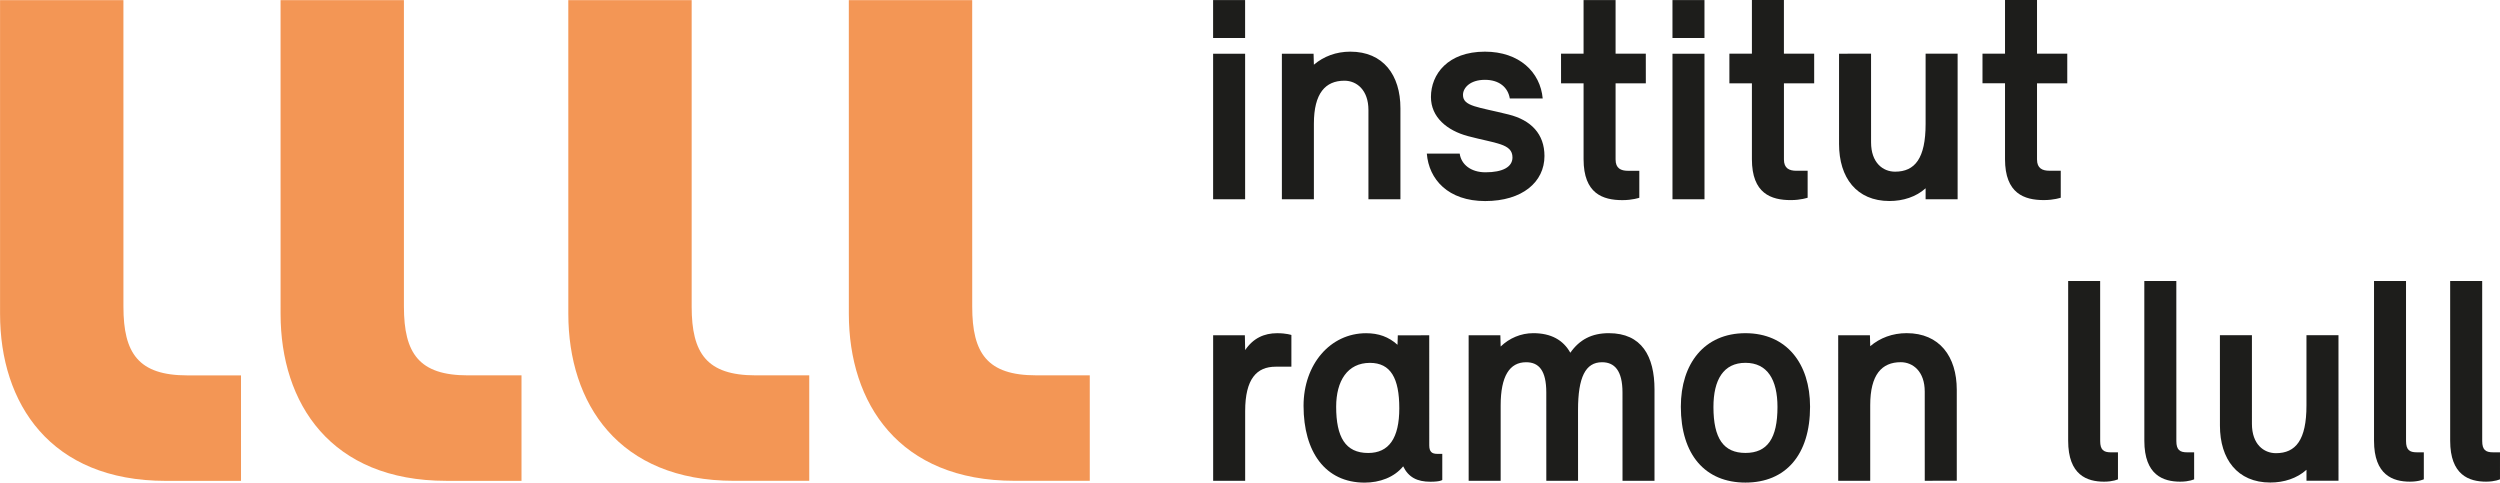
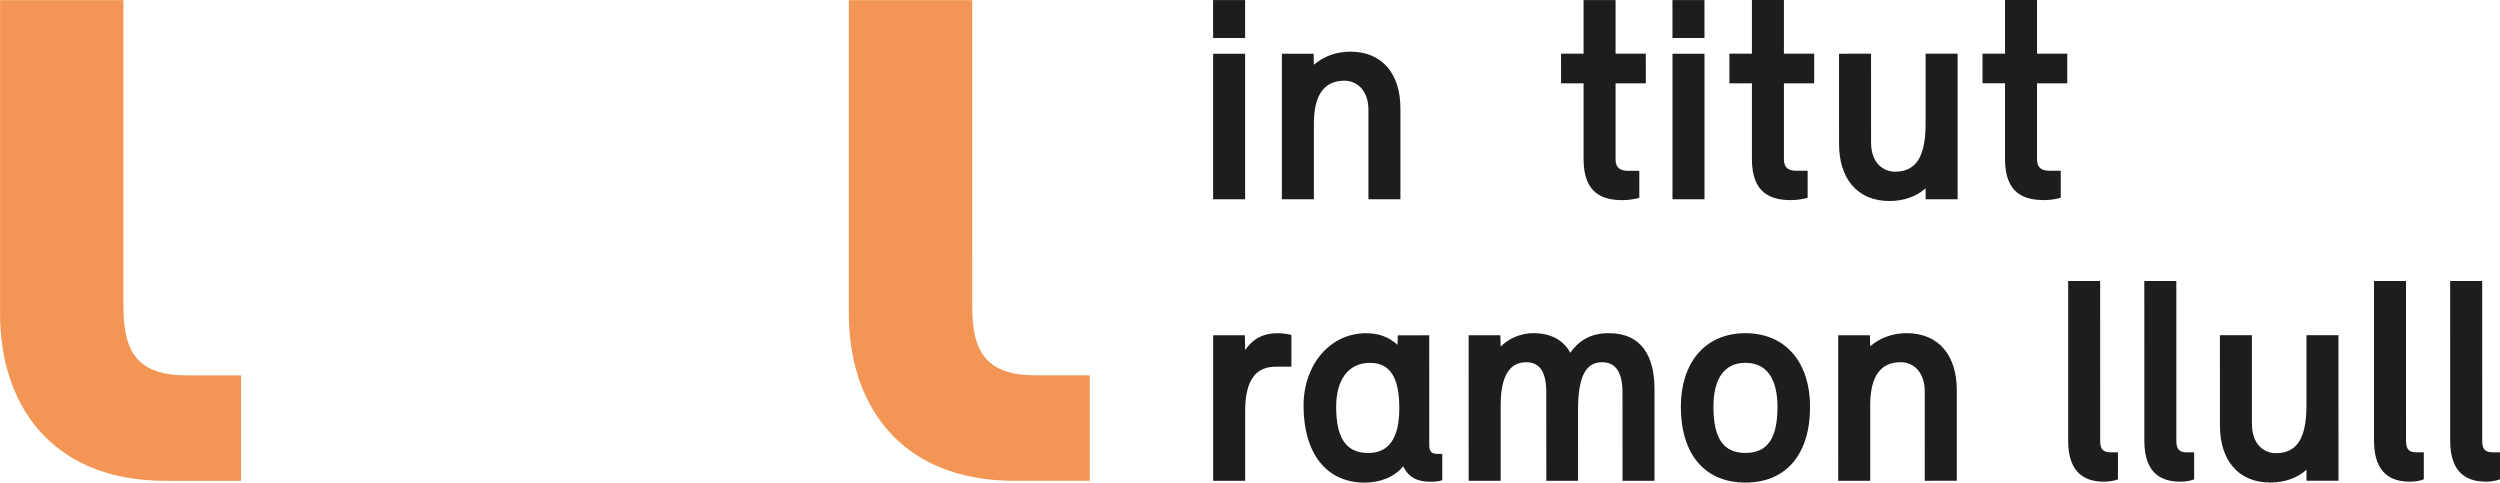
<svg xmlns="http://www.w3.org/2000/svg" viewBox="0 0 566.134 109.291">
  <defs>
    <clipPath id="a" clipPathUnits="userSpaceOnUse">
      <path d="M-185.121 74.008h466.486V-49.438h-466.486Z" />
    </clipPath>
    <clipPath id="b" clipPathUnits="userSpaceOnUse">
-       <path d="M-137.473 74.01h466.486V-49.436h-466.486Z" />
-     </clipPath>
+       </clipPath>
    <clipPath id="c" clipPathUnits="userSpaceOnUse">
      <path d="M-231.479 81.382h466.486V-42.064h-466.486Z" />
    </clipPath>
    <clipPath id="d" clipPathUnits="userSpaceOnUse">
      <path d="M-231.47 31.044h466.485V-92.402H-231.47Z" />
    </clipPath>
    <clipPath id="e" clipPathUnits="userSpaceOnUse">
      <path d="M-226.033 21.928h466.486v-123.446h-466.486Z" />
    </clipPath>
    <clipPath id="f" clipPathUnits="userSpaceOnUse">
      <path d="M-288.955 36.078H177.53V-87.368h-466.486Z" />
    </clipPath>
    <clipPath id="g" clipPathUnits="userSpaceOnUse">
      <path d="M-304.053 21.93h466.486v-123.446h-466.486Z" />
    </clipPath>
    <clipPath id="h" clipPathUnits="userSpaceOnUse">
-       <path d="M-272.298 51.185h466.486V-72.26h-466.486Z" />
-     </clipPath>
+       </clipPath>
    <clipPath id="i" clipPathUnits="userSpaceOnUse">
      <path d="M-88.602 74.013h466.486V-49.433H-88.602Z" />
    </clipPath>
    <clipPath id="j" clipPathUnits="userSpaceOnUse">
      <path d="M-51.815 85.677h466.486V-37.769H-51.815Z" />
    </clipPath>
    <clipPath id="k" clipPathUnits="userSpaceOnUse">
      <path d="M-243.151 42.927h466.486V-80.519h-466.486Z" />
    </clipPath>
    <clipPath id="l" clipPathUnits="userSpaceOnUse">
      <path d="M-309.49 31.044h466.486V-92.402H-309.49Z" />
    </clipPath>
    <clipPath id="m" clipPathUnits="userSpaceOnUse">
      <path d="M-411.73 78.852H54.756V-44.594H-411.73Z" />
    </clipPath>
    <clipPath id="n" clipPathUnits="userSpaceOnUse">
      <path d="M-365.968 21.922h466.486v-123.446h-466.486Z" />
    </clipPath>
    <clipPath id="o" clipPathUnits="userSpaceOnUse">
      <path d="M-376.695 96.834H89.79V-26.612h-466.486Z" />
    </clipPath>
    <clipPath id="p" clipPathUnits="userSpaceOnUse">
      <path d="M-389.632 96.832H76.854V-26.614h-466.486Z" />
    </clipPath>
    <clipPath id="q" clipPathUnits="userSpaceOnUse">
      <path d="M-443.39 98.742H23.094V-24.704H-443.39Z" />
    </clipPath>
    <clipPath id="r" clipPathUnits="userSpaceOnUse">
      <path d="M-428.642 96.83H37.844V-26.616h-466.486Z" />
    </clipPath>
    <clipPath id="s" clipPathUnits="userSpaceOnUse">
      <path d="M-327.42 90.993h466.485V-32.453H-327.42Z" />
    </clipPath>
    <clipPath id="t" clipPathUnits="userSpaceOnUse">
      <path d="M-293.243 78.508h466.486V-44.938h-466.486Z" />
    </clipPath>
    <clipPath id="u" clipPathUnits="userSpaceOnUse">
      <path d="M-264.958 103.436h466.486V-20.01h-466.486Z" />
    </clipPath>
    <clipPath id="v" clipPathUnits="userSpaceOnUse">
      <path d="M-347.046 42.973H119.44V-80.473h-466.486Z" />
    </clipPath>
    <clipPath id="w" clipPathUnits="userSpaceOnUse">
      <path d="M-343.828 78.505h466.486V-44.941h-466.486Z" />
    </clipPath>
    <clipPath id="x" clipPathUnits="userSpaceOnUse">
      <path d="M-322.98 21.925h466.486V-101.52H-322.98Z" />
    </clipPath>
  </defs>
  <path d="m0 0-.004 52.08h-20.959l.004-53.296c0-15.198 8.512-28.368 28.164-28.366h12.766v17.921l-9.117-.001C2.547-11.662 0-7.902 0 0" clip-path="url(#a)" style="fill:#f39655;fill-opacity:1;fill-rule:nonzero;stroke:none" transform="matrix(1.333 0 0 -1.333 220.162 69.45)" />
  <path d="M0 0v52.082h-20.957l.004-53.298c0-15.198 8.511-28.368 28.166-28.366h12.763v17.92l-9.117-.001C2.547-11.663.002-7.902 0 0" clip-path="url(#b)" style="fill:#f39655;fill-opacity:1;fill-rule:nonzero;stroke:none" transform="matrix(1.333 0 0 -1.333 156.63 69.452)" />
  <path d="m0 0-.051 2.517H-5.44l.003-24.725H0v11.834C0-4.885 1.96-2.82 5.185-2.82h2.668v5.388s-.857.302-2.418.302C3.216 2.87 1.358 2.014 0 0" clip-path="url(#c)" style="fill:#1d1d1b;fill-opacity:1;fill-rule:nonzero;stroke:none" transform="matrix(1.333 0 0 -1.333 281.972 79.28)" />
  <path d="m0 0-5.437-.001v-24.727l5.439.003z" clip-path="url(#d)" style="fill:#1d1d1b;fill-opacity:1;fill-rule:nonzero;stroke:none" transform="matrix(1.333 0 0 -1.333 281.961 12.163)" />
  <path d="M0 0v-6.449l5.437.002V.001z" clip-path="url(#e)" style="fill:#1d1d1b;fill-opacity:1;fill-rule:nonzero;stroke:none" transform="matrix(1.333 0 0 -1.333 274.711 .01)" />
  <path d="M0 0v-12.893c0-5.84 3.271-6.946 6.598-6.946 1.713 0 2.87.402 2.87.402v4.582H7.555c-1.212 0-2.118.403-2.118 1.913V.001h5.139l-.004 5.036H5.437v9.114H-.002V5.037h-3.829L-3.827 0Z" clip-path="url(#f)" style="fill:#1d1d1b;fill-opacity:1;fill-rule:nonzero;stroke:none" transform="matrix(1.333 0 0 -1.333 358.607 18.875)" />
  <path d="M0 0v-6.446l5.437.002V.002z" clip-path="url(#g)" style="fill:#1d1d1b;fill-opacity:1;fill-rule:nonzero;stroke:none" transform="matrix(1.333 0 0 -1.333 378.737 .012)" />
  <path d="M0 0c-2.521 0-4.131 1.359-4.381 3.172h-5.587c.35-4.381 3.621-8.058 9.918-8.058 6.294.002 10.067 3.226 10.067 7.656 0 3.726-2.262 6.093-6.092 7.048-5.237 1.311-7.75 1.362-7.75 3.325 0 1.209 1.207 2.567 3.726 2.567 2.465 0 3.926-1.309 4.229-3.172h5.588c-.405 4.483-3.979 7.956-9.822 7.956-6.292 0-9.165-3.828-9.165-7.704 0-3.426 2.724-5.69 6.297-6.647C1.763 4.885 4.582 4.886 4.582 2.52 4.582.907 2.923 0 0 0" clip-path="url(#h)" style="fill:#1d1d1b;fill-opacity:1;fill-rule:nonzero;stroke:none" transform="matrix(1.333 0 0 -1.333 336.397 39.018)" />
-   <path d="m0 0-.002 52.085h-20.955l.003-53.301c0-15.197 8.512-28.367 28.165-28.366h12.765v17.92h-9.121C2.548-11.662.002-7.901 0 0" clip-path="url(#i)" style="fill:#f39655;fill-opacity:1;fill-rule:nonzero;stroke:none" transform="matrix(1.333 0 0 -1.333 91.47 69.456)" />
  <path d="M0 0c-8.307 0-10.854 3.759-10.854 11.661l-.002 52.088h-20.959l.002-53.306c.002-15.195 8.512-28.365 28.166-28.364l12.768.001L9.119 0Z" clip-path="url(#j)" style="fill:#f39655;fill-opacity:1;fill-rule:nonzero;stroke:none" transform="matrix(1.333 0 0 -1.333 42.42 85.008)" />
  <path d="M0 0c0 5.184 1.965 7.301 5.187 7.301 2.067 0 4.08-1.56 4.08-4.986v-15.156h5.435V2.618c0 5.64-2.92 9.617-8.51 9.617-2.42 0-4.53-.806-6.192-2.216l-.054 1.864h-5.384v-24.726H0Z" clip-path="url(#k)" style="fill:#1d1d1b;fill-opacity:1;fill-rule:nonzero;stroke:none" transform="matrix(1.333 0 0 -1.333 297.535 28.008)" />
  <path d="m0 0-5.437-.001v-24.727l5.439.003z" clip-path="url(#l)" style="fill:#1d1d1b;fill-opacity:1;fill-rule:nonzero;stroke:none" transform="matrix(1.333 0 0 -1.333 385.987 12.163)" />
  <path d="M0 0v-11.937c.005-5.839-1.808-8.106-5.182-8.106-2.068 0-4.082 1.512-4.082 4.982V-.002h-5.438l.004-15.358c0-5.692 2.969-9.669 8.556-9.669 2.319 0 4.534.706 6.147 2.166v-1.865h5.438L5.44 0Z" clip-path="url(#m)" style="fill:#1d1d1b;fill-opacity:1;fill-rule:nonzero;stroke:none" transform="matrix(1.333 0 0 -1.333 522.306 75.907)" />
  <path d="m0 0-5.437-.002v-9.114h-3.827v-5.035h3.827v-12.892c0-5.842 3.277-6.948 6.597-6.948 1.713 0 2.872.402 2.872.402v4.584H2.117C.91-29.005 0-28.603 0-27.092v12.941h5.139v5.037H0Z" clip-path="url(#n)" style="fill:#1d1d1b;fill-opacity:1;fill-rule:nonzero;stroke:none" transform="matrix(1.333 0 0 -1.333 461.29 0)" />
  <path d="m0 0-.005 27.193h-5.434V.052c0-5.843 3.225-6.948 6.092-6.948 1.564 0 2.368.401 2.368.401v4.584l-1.21-.002C.604-1.913 0-1.509 0 0" clip-path="url(#o)" style="fill:#1d1d1b;fill-opacity:1;fill-rule:nonzero;stroke:none" transform="matrix(1.333 0 0 -1.333 475.594 99.883)" />
  <path d="m0 0-.004 27.192h-5.439L-5.438.05c0-5.841 3.222-6.948 6.09-6.948 1.565 0 2.369.401 2.369.401v4.584H1.812C.604-1.913 0-1.511 0 0" clip-path="url(#p)" style="fill:#1d1d1b;fill-opacity:1;fill-rule:nonzero;stroke:none" transform="matrix(1.333 0 0 -1.333 492.843 99.88)" />
  <path d="M0 0c-1.207 0-1.811.402-1.811 1.914l-.003 27.192-5.44-.002.002-27.141c0-5.842 3.225-6.947 6.092-6.947 1.565 0 2.37.401 2.37.401V0Z" clip-path="url(#q)" style="fill:#1d1d1b;fill-opacity:1;fill-rule:nonzero;stroke:none" transform="matrix(1.333 0 0 -1.333 564.52 102.427)" />
  <path d="m0 0-.004 27.192h-5.435V.049c0-5.84 3.226-6.946 6.091-6.946 1.566 0 2.369.402 2.369.402v4.582h-1.21C.604-1.913 0-1.51 0 0" clip-path="url(#r)" style="fill:#1d1d1b;fill-opacity:1;fill-rule:nonzero;stroke:none" transform="matrix(1.333 0 0 -1.333 544.856 99.878)" />
  <path d="M0 0c0 7.301-3.974 12.486-10.978 12.486-6.996 0-10.975-5.186-10.975-12.488.004-8.16 4.131-12.892 10.979-12.892C-4.123-12.892.004-8.16 0 0m-5.535-.052c0-5.337-1.713-7.805-5.439-7.805-3.725 0-5.44 2.466-5.44 7.805 0 4.632 1.711 7.503 5.436 7.503 3.728 0 5.443-2.87 5.443-7.503" clip-path="url(#s)" style="fill:#1d1d1b;fill-opacity:1;fill-rule:nonzero;stroke:none" transform="matrix(1.333 0 0 -1.333 409.895 92.095)" />
  <path d="M0 0c-2.917 0-4.983-1.108-6.542-3.324C-7.751-1.158-9.815 0-12.837 0c-2.116 0-4.077-.858-5.539-2.269l-.049 1.915h-5.39l.003-24.725h5.436v12.791c0 4.984 1.511 7.351 4.328 7.351 2.168 0 3.424-1.409 3.424-5.134l.003-15.008h5.392l-.004 12.035c0 5.541 1.257 8.107 4.075 8.107 2.119 0 3.477-1.409 3.477-5.134l.006-15.006H7.76v15.509C7.76-3.928 5.592 0 0 0" clip-path="url(#t)" style="fill:#1d1d1b;fill-opacity:1;fill-rule:nonzero;stroke:none" transform="matrix(1.333 0 0 -1.333 364.324 75.448)" />
  <path d="M0 0v4.432h-.856c-.905 0-1.357.352-1.357 1.46l-.003 18.682-5.34-.002-.05-1.61c-1.511 1.359-3.22 1.965-5.337 1.965-6.094-.002-10.625-5.288-10.625-12.339C-23.563 4.782-19.89-.454-13.19-.454c2.565 0 5.034.906 6.544 2.77C-5.738.452-4.281-.303-2.015-.303-.298-.303 0 0 0 0m-7.302 12.186c0-5.085-1.76-7.604-5.287-7.604-3.877 0-5.438 2.718-5.438 7.856 0 4.38 1.914 7.453 5.74 7.453 3.524 0 4.985-2.62 4.985-7.705" clip-path="url(#u)" style="fill:#1d1d1b;fill-opacity:1;fill-rule:nonzero;stroke:none" transform="matrix(1.333 0 0 -1.333 326.61 108.686)" />
  <path d="M0 0c0-5.841-1.812-8.107-5.187-8.107-2.063 0-4.079 1.51-4.079 4.985l-.003 15.058-5.436-.002V-3.425c0-5.69 2.973-9.668 8.564-9.667 2.315 0 4.533.705 6.141 2.164v-1.863h5.438v24.727H0Z" clip-path="url(#v)" style="fill:#1d1d1b;fill-opacity:1;fill-rule:nonzero;stroke:none" transform="matrix(1.333 0 0 -1.333 436.061 28.069)" />
  <path d="M0 0c-2.414 0-4.531-.807-6.191-2.217L-6.24-.354h-5.391l.004-24.724h5.436v12.842c0 5.185 1.961 7.302 5.185 7.302 2.065 0 4.077-1.563 4.077-4.987l.003-15.157 5.44.002-.002 15.459C8.512-3.979 5.592 0 0 0" clip-path="url(#w)" style="fill:#1d1d1b;fill-opacity:1;fill-rule:nonzero;stroke:none" transform="matrix(1.333 0 0 -1.333 431.77 75.444)" />
  <path d="M0 0h-5.437v-9.114h-3.826v-5.037h3.826v-12.891c0-5.841 3.278-6.947 6.603-6.947 1.707 0 2.865.402 2.865.402v4.582H2.119c-1.209 0-2.114.403-2.114 1.913v12.943h5.137v5.035H0Z" clip-path="url(#x)" style="fill:#1d1d1b;fill-opacity:1;fill-rule:nonzero;stroke:none" transform="matrix(1.333 0 0 -1.333 403.973 .005)" />
</svg>